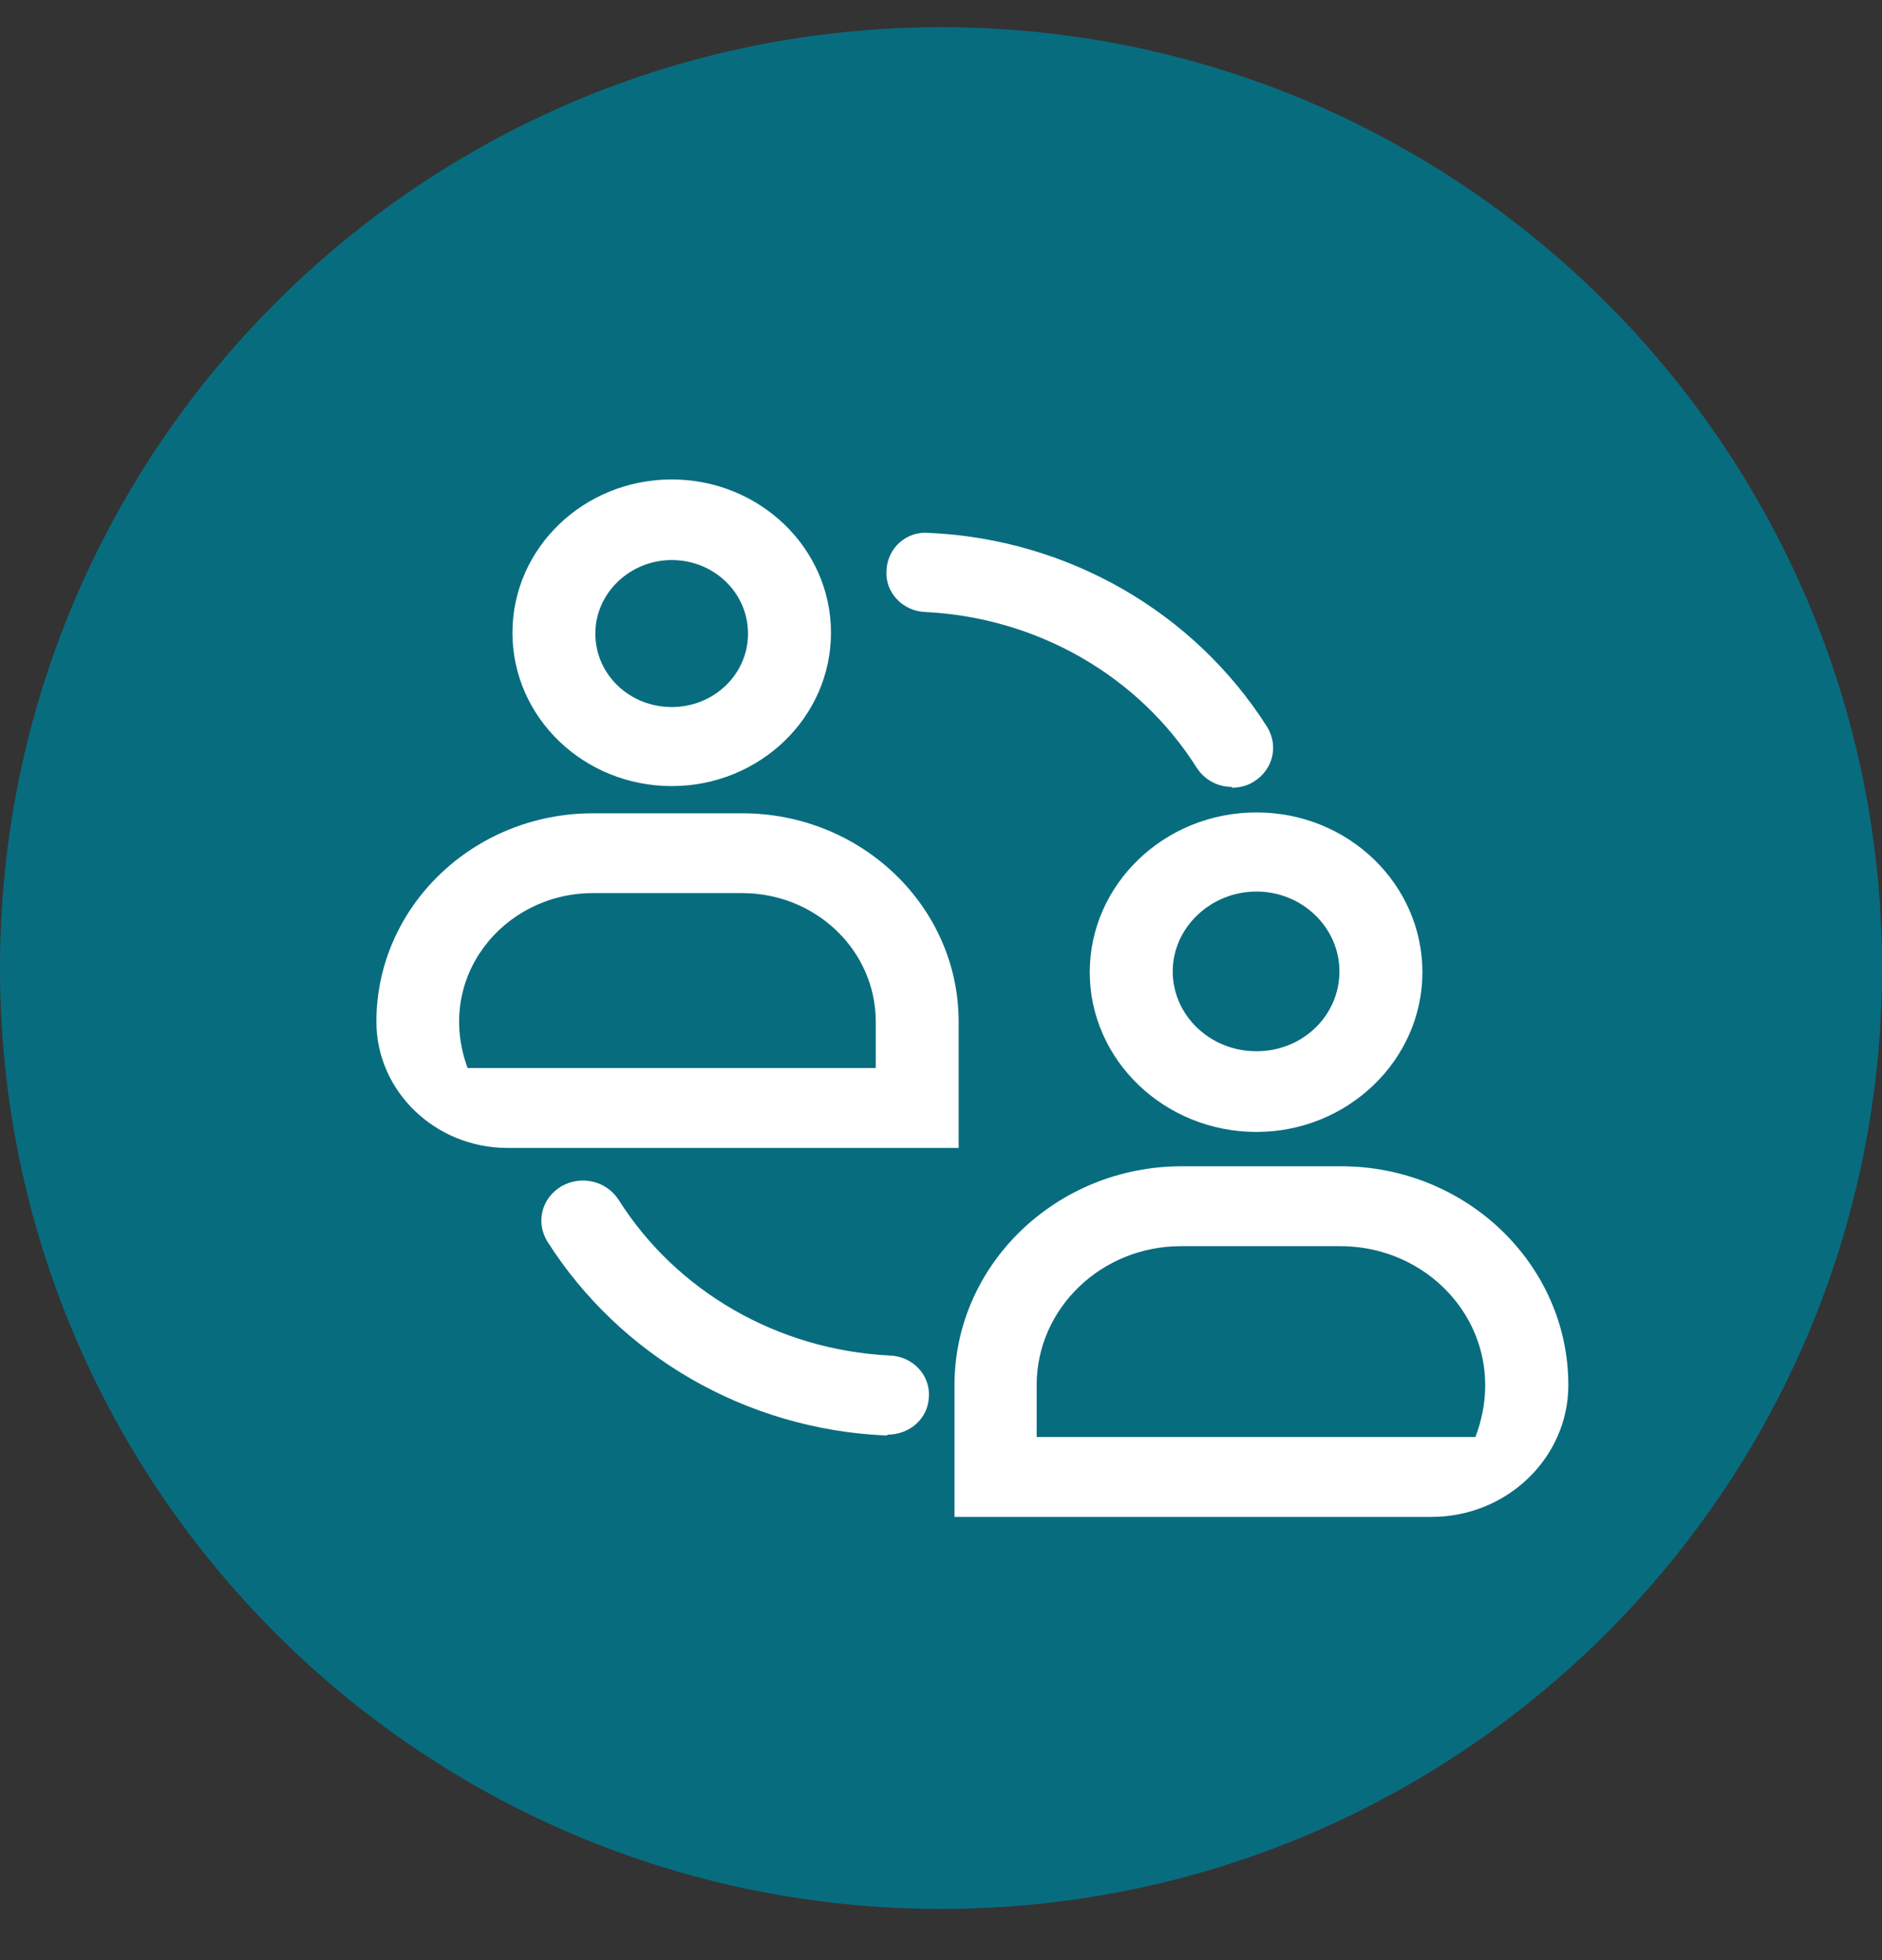
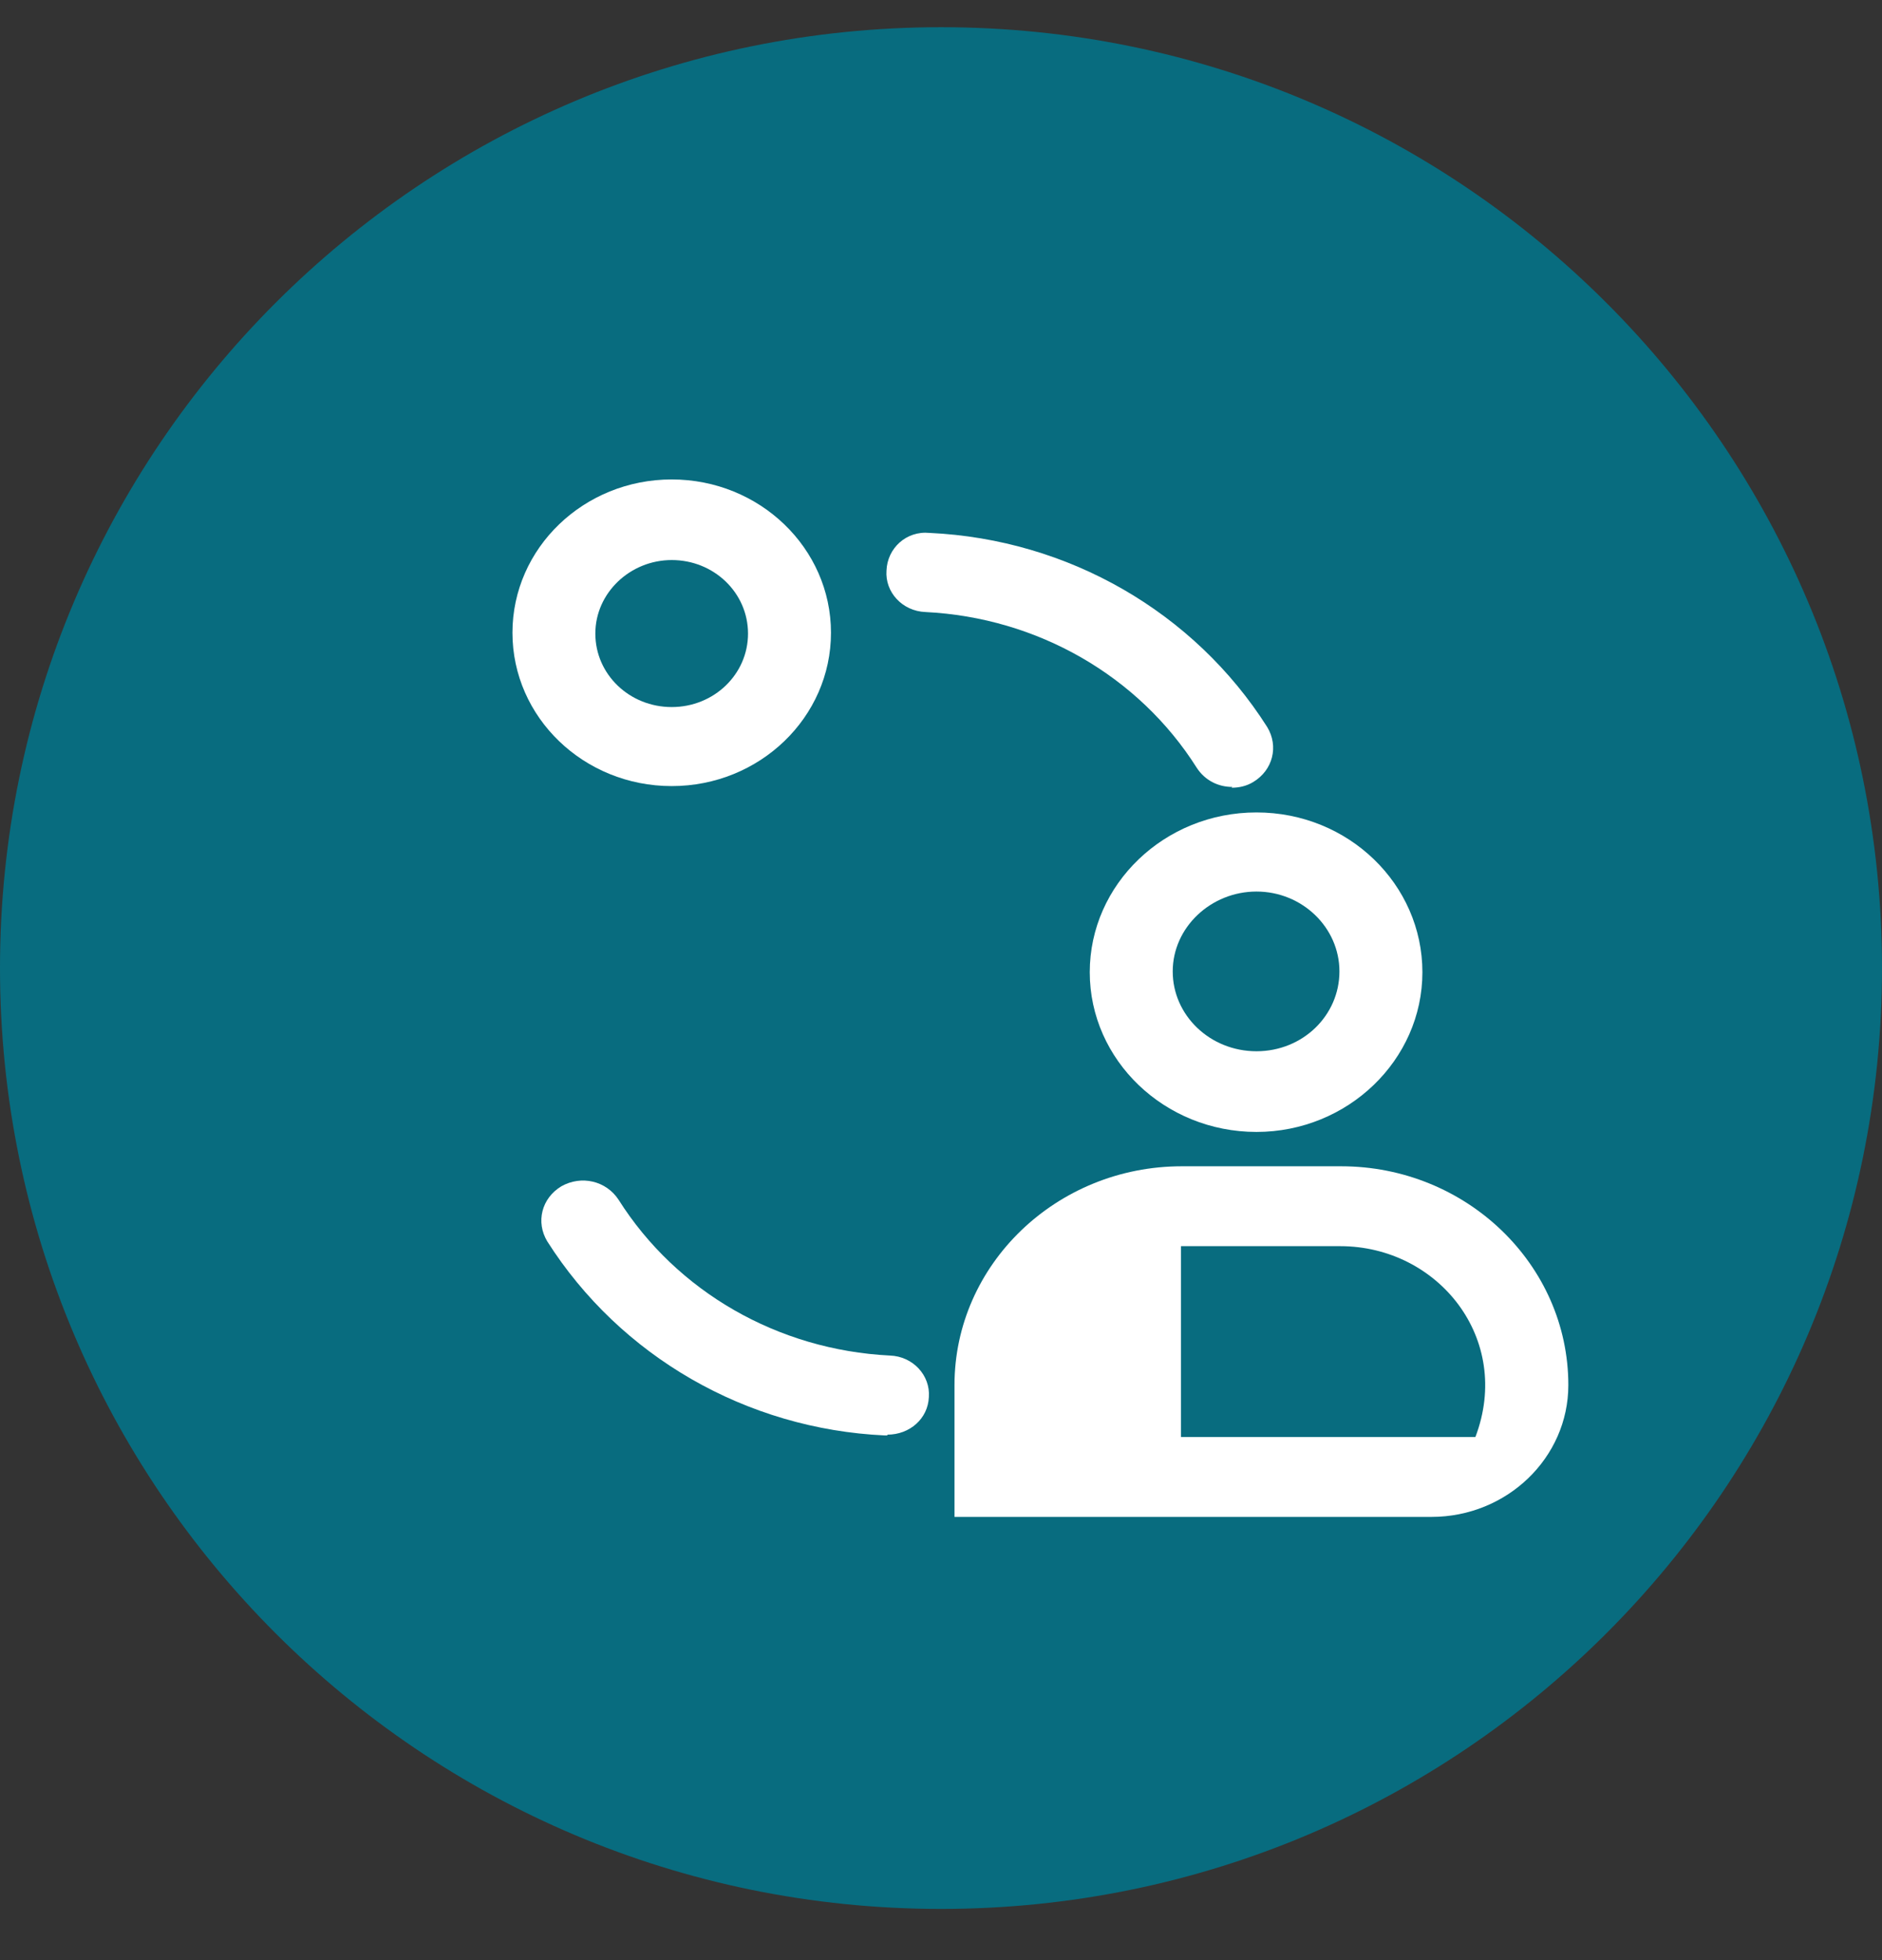
<svg xmlns="http://www.w3.org/2000/svg" width="24" height="25" viewBox="0 0 24 25" fill="none">
  <rect x="0" y="0" width="24" height="25" fill="#333333" stroke="none" />
  <path d="M0 12.347C0 5.72 5.373 0.347 12 0.347C18.627 0.347 24 5.72 24 12.347C24 18.974 18.627 24.347 12 24.347C5.373 24.347 0 18.974 0 12.347Z" fill="#086C7F" />
  <g clip-path="url(#clip0_4825_1646)">
    <path d="M8.566 10.026C7.444 10.026 6.535 9.15 6.535 8.07C6.535 6.991 7.444 6.115 8.566 6.115C9.687 6.115 10.597 6.991 10.597 8.07C10.597 9.15 9.687 10.026 8.566 10.026ZM8.566 7.143C8.037 7.143 7.592 7.561 7.592 8.081C7.592 8.6 8.026 9.018 8.566 9.018C9.105 9.018 9.539 8.6 9.539 8.081C9.539 7.561 9.105 7.143 8.566 7.143Z" fill="white" />
-     <path d="M12.236 14.641H6.471C5.551 14.641 4.8 13.918 4.8 13.031C4.8 11.565 6.037 10.373 7.561 10.373H9.465C10.988 10.373 12.225 11.565 12.225 13.031V14.641H12.236ZM7.561 11.391C6.418 11.391 5.54 12.471 5.963 13.622H11.168V13.031C11.168 12.125 10.406 11.391 9.465 11.391H7.561Z" fill="white" />
    <path d="M16.023 14.437C14.849 14.437 13.897 13.52 13.897 12.4C13.897 11.279 14.849 10.362 16.023 10.362C17.197 10.362 18.139 11.279 18.139 12.4C18.139 13.52 17.187 14.437 16.023 14.437ZM16.023 11.371C15.441 11.371 14.955 11.829 14.955 12.39C14.955 12.95 15.431 13.408 16.023 13.408C16.615 13.408 17.081 12.95 17.081 12.39C17.081 11.829 16.605 11.371 16.023 11.371Z" fill="white" />
-     <path d="M18.255 19.347H12.172V17.666C12.172 16.128 13.473 14.875 15.071 14.875H17.102C18.699 14.875 20 16.128 20 17.666C20 18.593 19.217 19.347 18.255 19.347ZM13.22 18.328H18.815C19.291 17.075 18.339 15.894 17.091 15.894H15.06C14.045 15.894 13.22 16.688 13.22 17.666V18.328Z" fill="white" />
+     <path d="M18.255 19.347H12.172V17.666C12.172 16.128 13.473 14.875 15.071 14.875H17.102C18.699 14.875 20 16.128 20 17.666C20 18.593 19.217 19.347 18.255 19.347ZM13.22 18.328H18.815C19.291 17.075 18.339 15.894 17.091 15.894H15.06V18.328Z" fill="white" />
    <path d="M11.316 18.308C11.316 18.308 11.295 18.308 11.284 18.308C9.518 18.227 7.91 17.299 6.979 15.833C6.831 15.588 6.905 15.283 7.159 15.13C7.413 14.987 7.73 15.059 7.889 15.303C8.629 16.474 9.92 17.218 11.348 17.289C11.644 17.299 11.866 17.544 11.845 17.819C11.834 18.094 11.601 18.298 11.316 18.298V18.308Z" fill="white" />
    <path d="M15.716 10.037C15.536 10.037 15.367 9.955 15.261 9.792C14.521 8.621 13.23 7.877 11.802 7.806C11.506 7.795 11.284 7.551 11.305 7.276C11.316 6.991 11.559 6.767 11.855 6.797C13.622 6.879 15.229 7.806 16.16 9.273C16.308 9.517 16.234 9.823 15.98 9.975C15.896 10.026 15.801 10.047 15.705 10.047L15.716 10.037Z" fill="white" />
  </g>
  <defs>
    <clipPath id="clip0_4825_1646">
      <rect width="16" height="14" fill="white" transform="translate(4 5.347)" />
    </clipPath>
  </defs>
</svg>